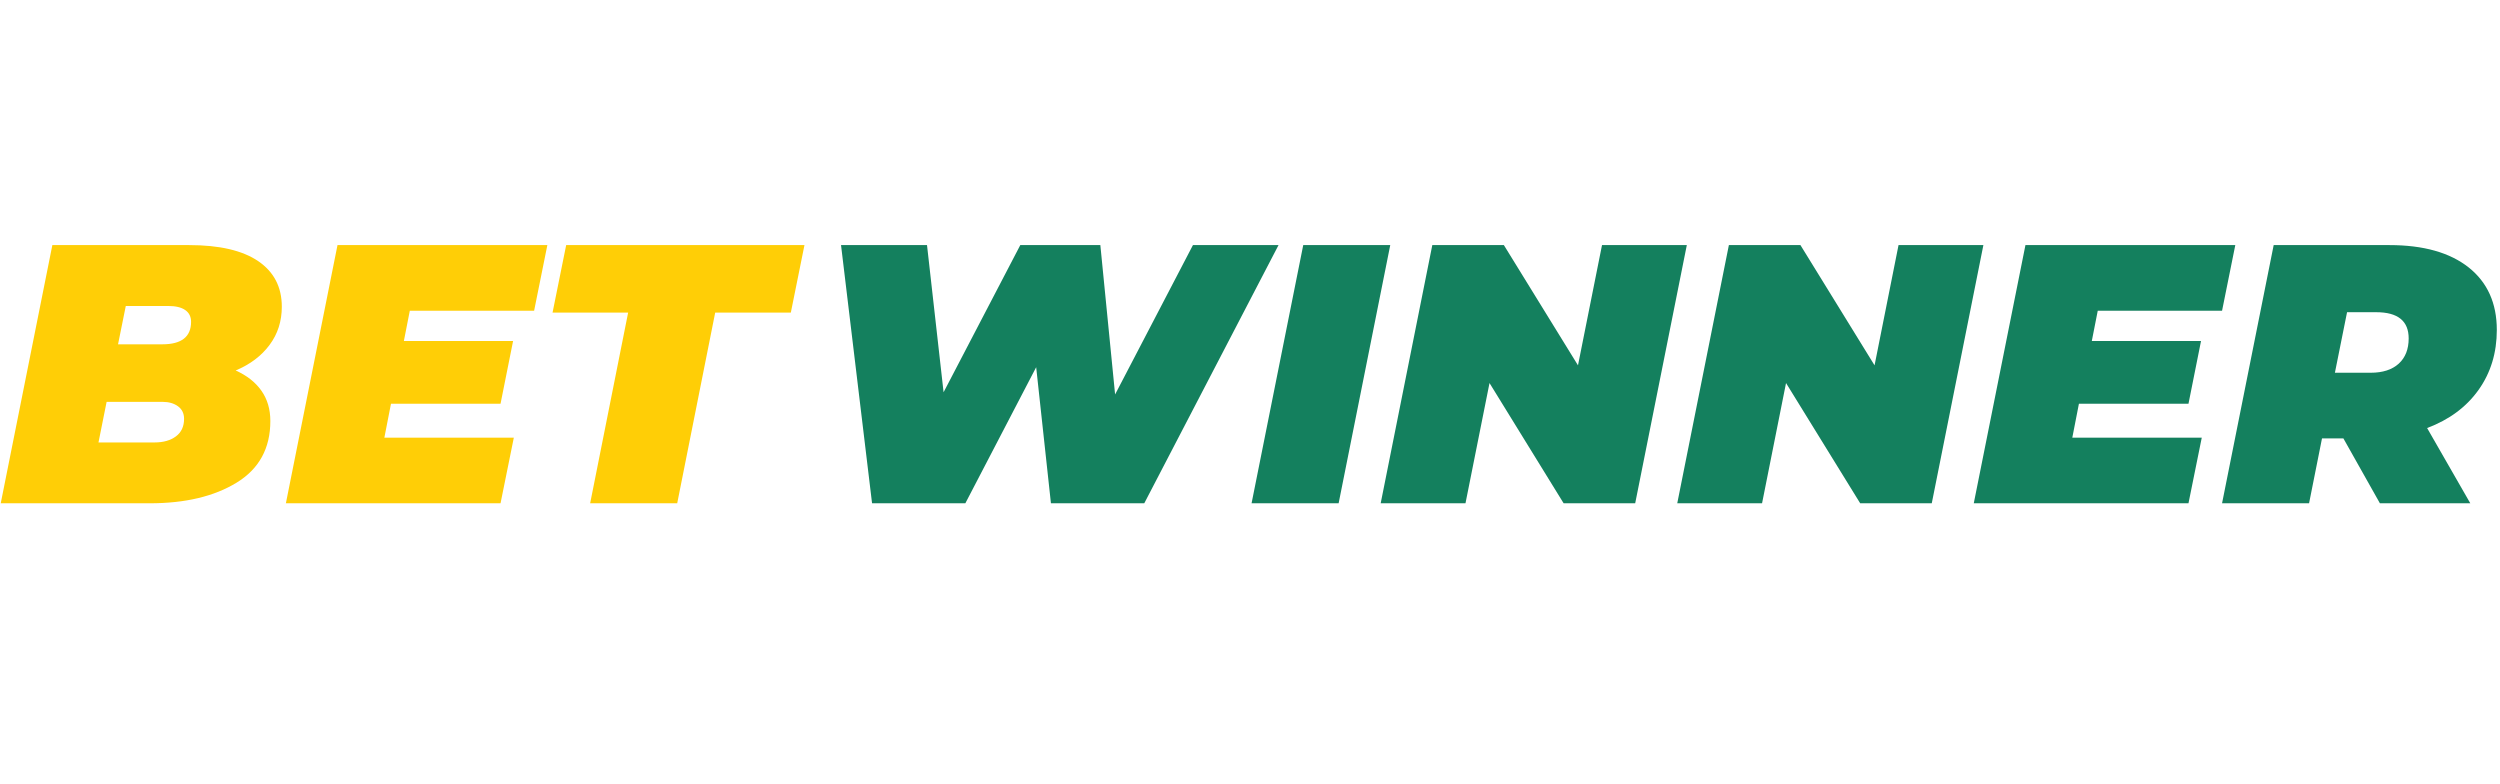
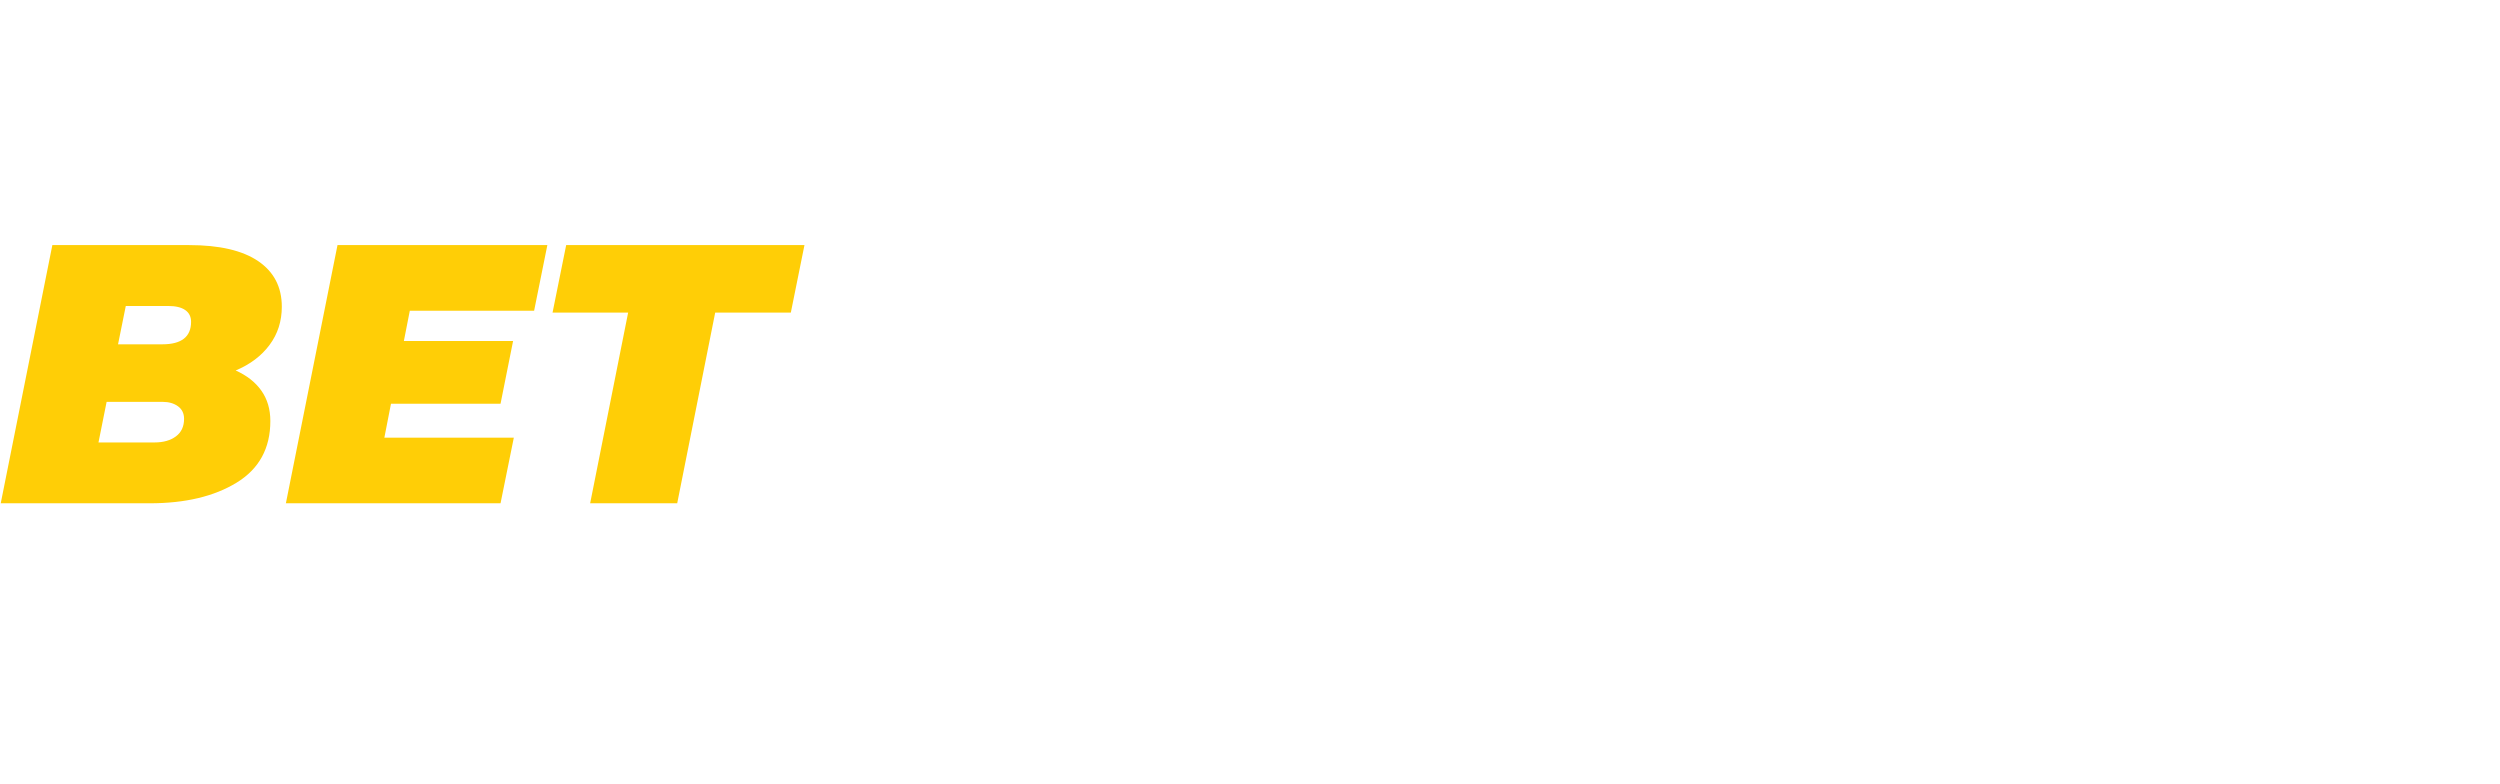
<svg xmlns="http://www.w3.org/2000/svg" width="51" height="16" viewBox="0 0 51 16" fill="none">
  <path fill-rule="evenodd" clip-rule="evenodd" d="M4.808 7.558C5.034 7.659 5.208 7.795 5.331 7.968C5.454 8.142 5.515 8.348 5.515 8.589C5.515 9.146 5.286 9.565 4.827 9.846C4.368 10.127 3.777 10.267 3.055 10.267H0.015L1.068 5H3.86C4.477 5 4.946 5.109 5.267 5.327C5.588 5.546 5.749 5.855 5.749 6.257C5.749 6.553 5.666 6.812 5.5 7.035C5.335 7.259 5.104 7.433 4.808 7.558ZM2.566 6.242L2.408 7.024H3.311C3.702 7.024 3.898 6.871 3.898 6.565C3.898 6.46 3.858 6.38 3.777 6.324C3.697 6.269 3.582 6.242 3.431 6.242H2.566ZM3.153 9.026C3.333 9.026 3.479 8.984 3.589 8.902C3.7 8.819 3.755 8.7 3.755 8.544C3.755 8.434 3.713 8.348 3.631 8.288C3.548 8.228 3.444 8.198 3.318 8.198H2.175L2.009 9.026H3.153ZM8.36 6.339L8.239 6.956H10.467L10.211 8.236H7.976L7.841 8.928H10.482L10.211 10.267H5.832L6.885 5H11.166L10.896 6.339H8.36ZM12.814 6.377H11.272L11.55 5H16.411L16.133 6.377H14.59L13.815 10.267H12.039L12.814 6.377Z" fill="#FFCE06" />
-   <path fill-rule="evenodd" clip-rule="evenodd" d="M26.082 5L23.343 10.267H21.439L21.138 7.491L19.693 10.267H17.79L17.157 5H18.911L19.249 8.002L20.814 5H22.447L22.748 8.047L24.336 5H26.082ZM26.586 5H28.361L27.308 10.267H25.532L26.586 5ZM34.411 5L33.358 10.267H31.898L30.386 7.814L29.896 10.267H28.166L29.219 5H30.679L32.191 7.453L32.681 5H34.411ZM40.461 5L39.408 10.267H37.948L36.435 7.814L35.946 10.267H34.216L35.269 5H36.729L38.241 7.453L38.73 5H40.461ZM42.794 6.339L42.673 6.956H44.901L44.645 8.236H42.41L42.275 8.928H44.916L44.645 10.267H40.265L41.319 5H45.6L45.33 6.339H42.794ZM50.935 6.731C50.935 7.197 50.811 7.605 50.563 7.953C50.315 8.302 49.965 8.562 49.513 8.732L50.394 10.267H48.55L47.805 8.943H47.369L47.105 10.267H45.33L46.383 5H48.746C49.438 5 49.976 5.152 50.36 5.455C50.743 5.759 50.935 6.184 50.935 6.731ZM49.137 6.904C49.137 6.548 48.916 6.369 48.475 6.369H47.88L47.632 7.604H48.362C48.608 7.604 48.798 7.542 48.934 7.419C49.069 7.296 49.137 7.124 49.137 6.904Z" fill="#14805E" />
</svg>